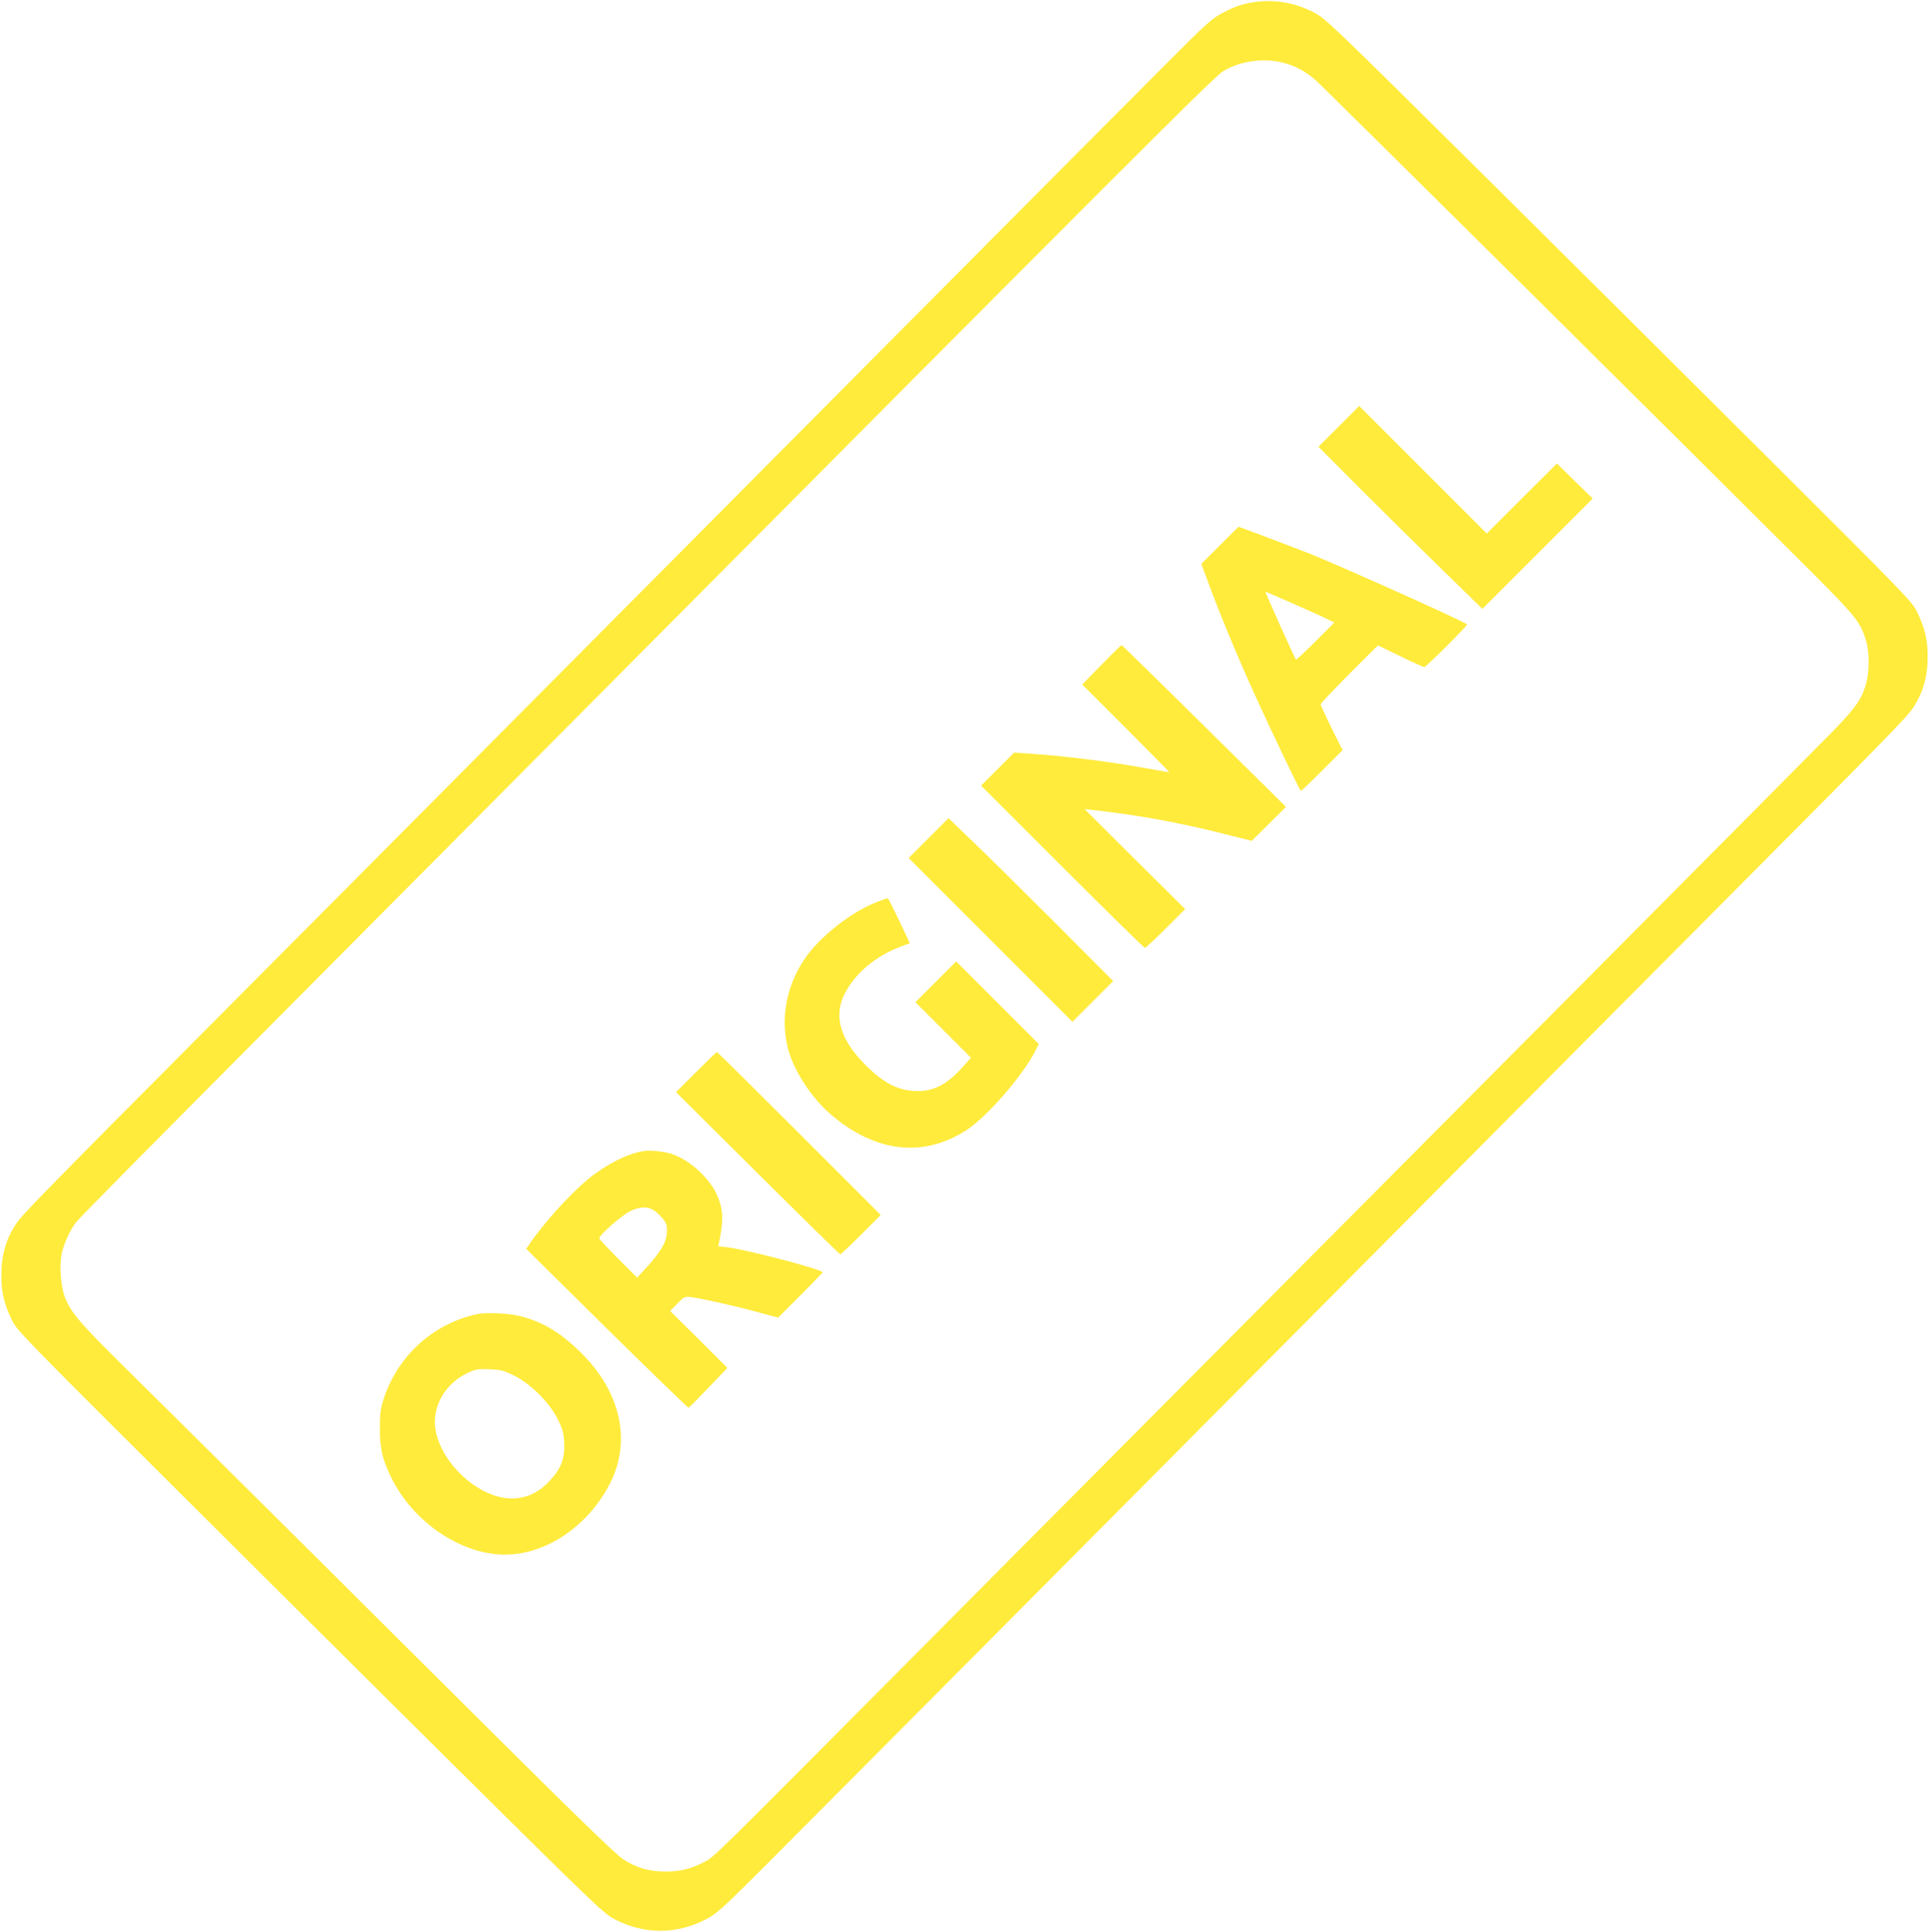
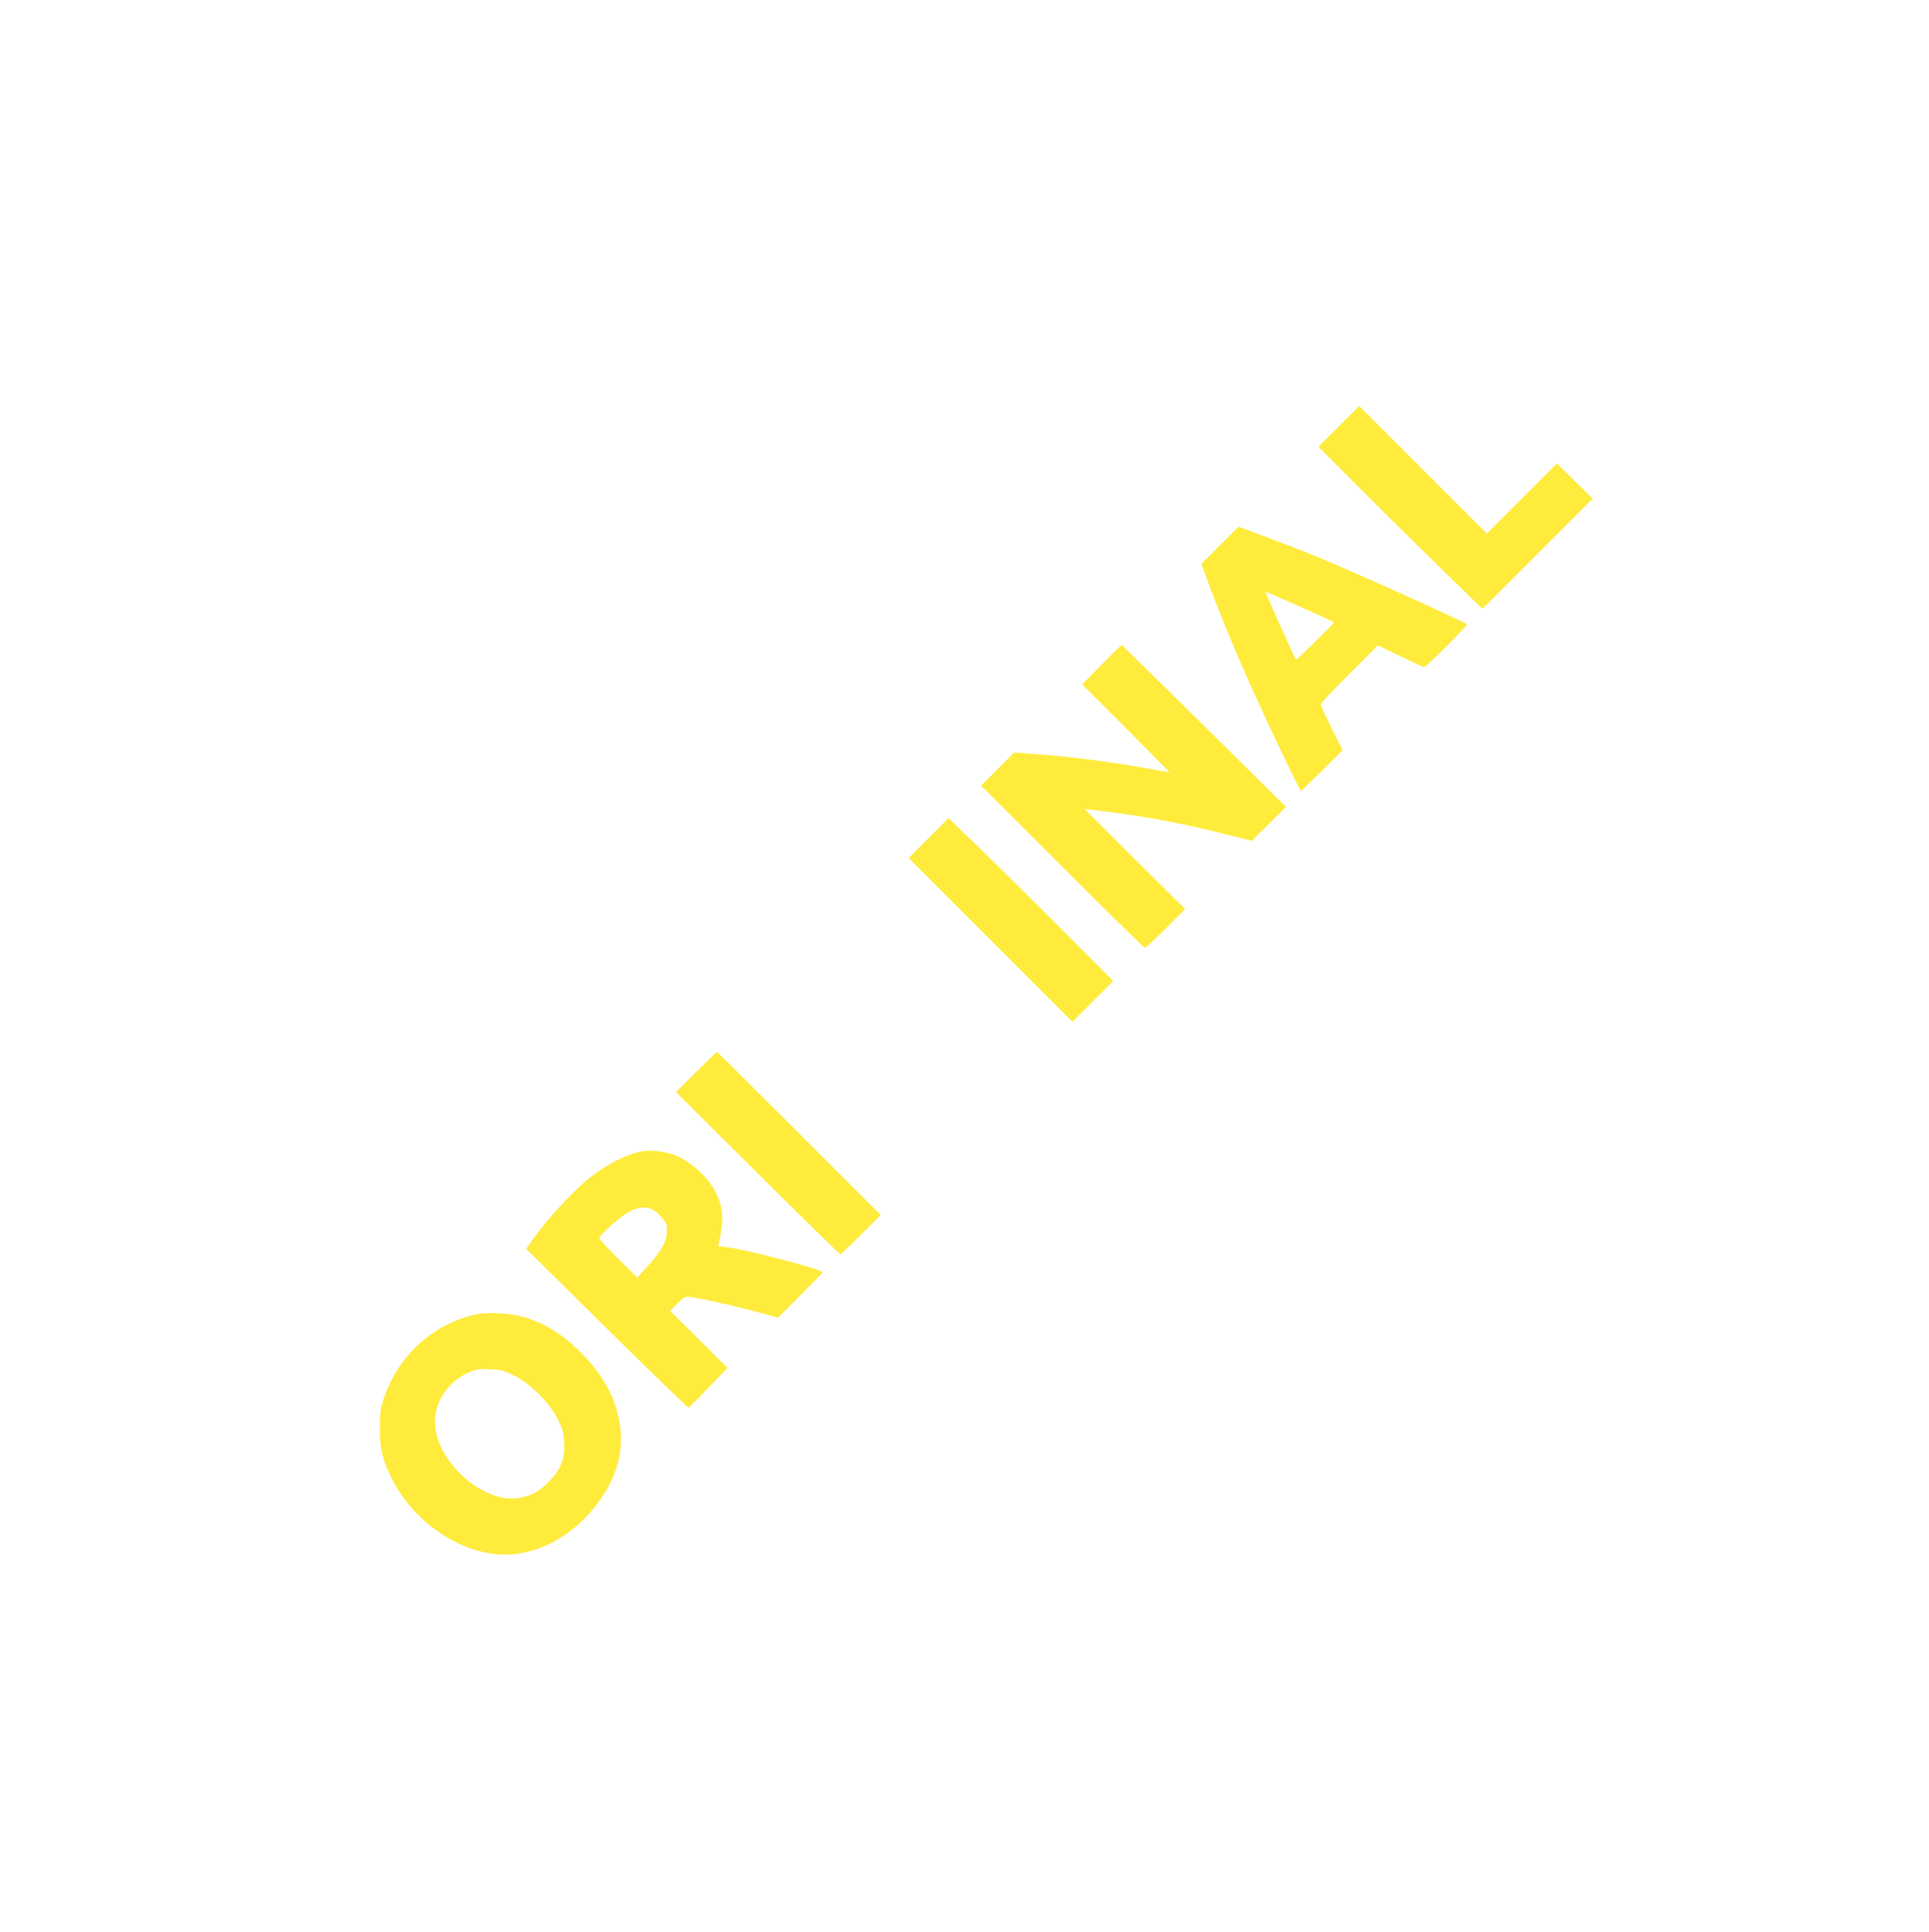
<svg xmlns="http://www.w3.org/2000/svg" version="1.0" width="1278pt" height="1280pt" viewBox="0 0 1278 1280" preserveAspectRatio="xMidYMid meet">
  <g transform="translate(0,1280) scale(0.1,-0.1)" fill="#ffeb3b" stroke="none">
-     <path d="M8334 12789 c-91 -11 -140 -26 -229 -72 -74 -38 -103 -63 -385 -346 -542 -543 -2016 -2026 -3705 -3726 -907 -913 -2036 -2049 -2510 -2525 -1218 -1224 -1355 -1364 -1398 -1428 -69 -104 -99 -210 -98 -347 0 -106 18 -182 67 -285 34 -73 56 -95 1007 -1043 535 -533 1409 -1402 1942 -1931 938 -930 973 -963 1051 -1004 192 -99 405 -99 598 0 75 39 102 63 386 347 544 545 2018 2028 3705 3726 907 913 2036 2049 2510 2525 1218 1224 1355 1364 1398 1428 69 104 99 210 98 347 0 106 -18 182 -67 285 -34 73 -56 95 -1007 1043 -535 533 -1408 1402 -1942 1931 -938 930 -973 963 -1051 1004 -119 61 -244 85 -370 71z m177 -407 c74 -21 135 -53 200 -108 39 -32 2573 -2547 3295 -3268 296 -297 321 -329 358 -455 23 -77 21 -213 -4 -292 -28 -93 -70 -152 -209 -296 -116 -119 -2292 -2309 -4291 -4318 -476 -478 -1243 -1250 -1705 -1715 -1462 -1471 -1423 -1433 -1490 -1467 -89 -46 -158 -63 -256 -63 -108 0 -191 24 -280 81 -45 29 -283 259 -819 792 -937 933 -2111 2100 -2493 2477 -293 289 -348 355 -388 458 -27 71 -37 211 -19 291 13 60 57 156 91 199 26 34 368 380 1449 1467 470 473 1220 1227 1665 1675 3936 3960 4428 4452 4490 4489 114 69 273 90 406 53z" />
    <path d="M8870 9975 l-135 -135 285 -286 c157 -157 401 -398 543 -536 l258 -252 365 365 366 366 -119 116 -118 116 -233 -232 -232 -232 -423 423 -422 422 -135 -135z" />
    <path d="M8082 9187 l-123 -123 35 -94 c74 -205 197 -503 318 -770 120 -264 300 -640 307 -640 4 0 67 61 141 135 l135 135 -73 145 c-39 80 -72 151 -72 158 0 7 85 97 189 201 l190 190 149 -72 c82 -40 153 -72 158 -72 12 0 290 278 284 283 -25 22 -827 382 -1044 469 -83 33 -466 178 -470 178 -1 0 -56 -55 -124 -123z m494 -390 c104 -46 206 -92 226 -103 l38 -19 -125 -125 c-68 -68 -126 -122 -129 -120 -9 10 -207 450 -202 450 2 0 88 -38 192 -83z" />
    <path d="M7298 8396 l-128 -131 290 -290 c159 -159 288 -290 287 -291 -1 -1 -73 11 -159 27 -215 39 -509 77 -705 91 l-164 12 -109 -109 -110 -110 537 -537 c296 -296 543 -538 548 -538 6 0 68 58 138 128 l129 129 -334 331 -333 332 50 -6 c299 -33 574 -83 879 -160 l179 -45 114 113 113 112 -542 536 c-297 294 -544 535 -547 536 -3 0 -63 -58 -133 -130z" />
    <path d="M6152 7247 l-132 -132 543 -543 542 -542 135 135 135 135 -390 391 c-215 215 -460 457 -546 539 l-155 149 -132 -132z" />
-     <path d="M5813 6825 c-168 -63 -380 -229 -480 -375 -118 -173 -160 -377 -118 -574 32 -152 154 -344 293 -463 294 -249 607 -285 893 -102 136 87 374 361 459 528 l22 44 -273 273 -274 274 -135 -135 -135 -135 184 -184 184 -184 -51 -57 c-111 -125 -203 -171 -328 -163 -114 8 -204 56 -320 172 -183 183 -220 350 -114 514 76 118 196 212 341 268 l67 25 -71 150 c-39 82 -73 149 -76 148 -3 0 -34 -11 -68 -24z" />
    <path d="M4612 5697 l-133 -133 540 -537 c297 -295 543 -537 548 -537 5 0 67 59 138 130 l130 130 -540 540 c-297 297 -542 540 -545 540 -3 0 -65 -60 -138 -133z" />
    <path d="M4265 5174 c-90 -14 -202 -65 -315 -145 -120 -84 -305 -280 -426 -448 l-38 -55 534 -528 c294 -290 538 -526 542 -525 3 1 63 61 132 133 l125 131 -189 189 -190 188 47 49 c48 48 48 48 98 42 68 -9 282 -57 440 -100 l130 -35 148 148 c81 81 147 149 147 152 -1 19 -503 151 -637 167 l-55 6 7 31 c31 146 26 223 -19 318 -50 105 -172 216 -280 257 -56 21 -150 32 -201 25z m74 -398 c18 -13 44 -39 58 -58 21 -28 24 -41 21 -88 -5 -64 -40 -123 -137 -230 l-60 -65 -125 125 c-69 69 -126 130 -126 136 0 21 148 151 202 178 67 34 123 34 167 2z" />
    <path d="M3165 4094 c-291 -61 -527 -273 -622 -559 -22 -67 -26 -98 -26 -195 -1 -134 15 -205 73 -325 143 -297 463 -515 755 -515 275 0 556 192 699 477 140 279 67 602 -195 861 -136 134 -254 204 -403 242 -74 19 -222 26 -281 14z m241 -408 c110 -55 235 -179 289 -289 32 -64 39 -91 43 -155 5 -104 -20 -171 -95 -252 -68 -73 -139 -110 -227 -117 -250 -21 -554 282 -534 532 10 124 92 239 213 297 54 26 68 29 146 26 76 -3 94 -7 165 -42z" />
  </g>
</svg>